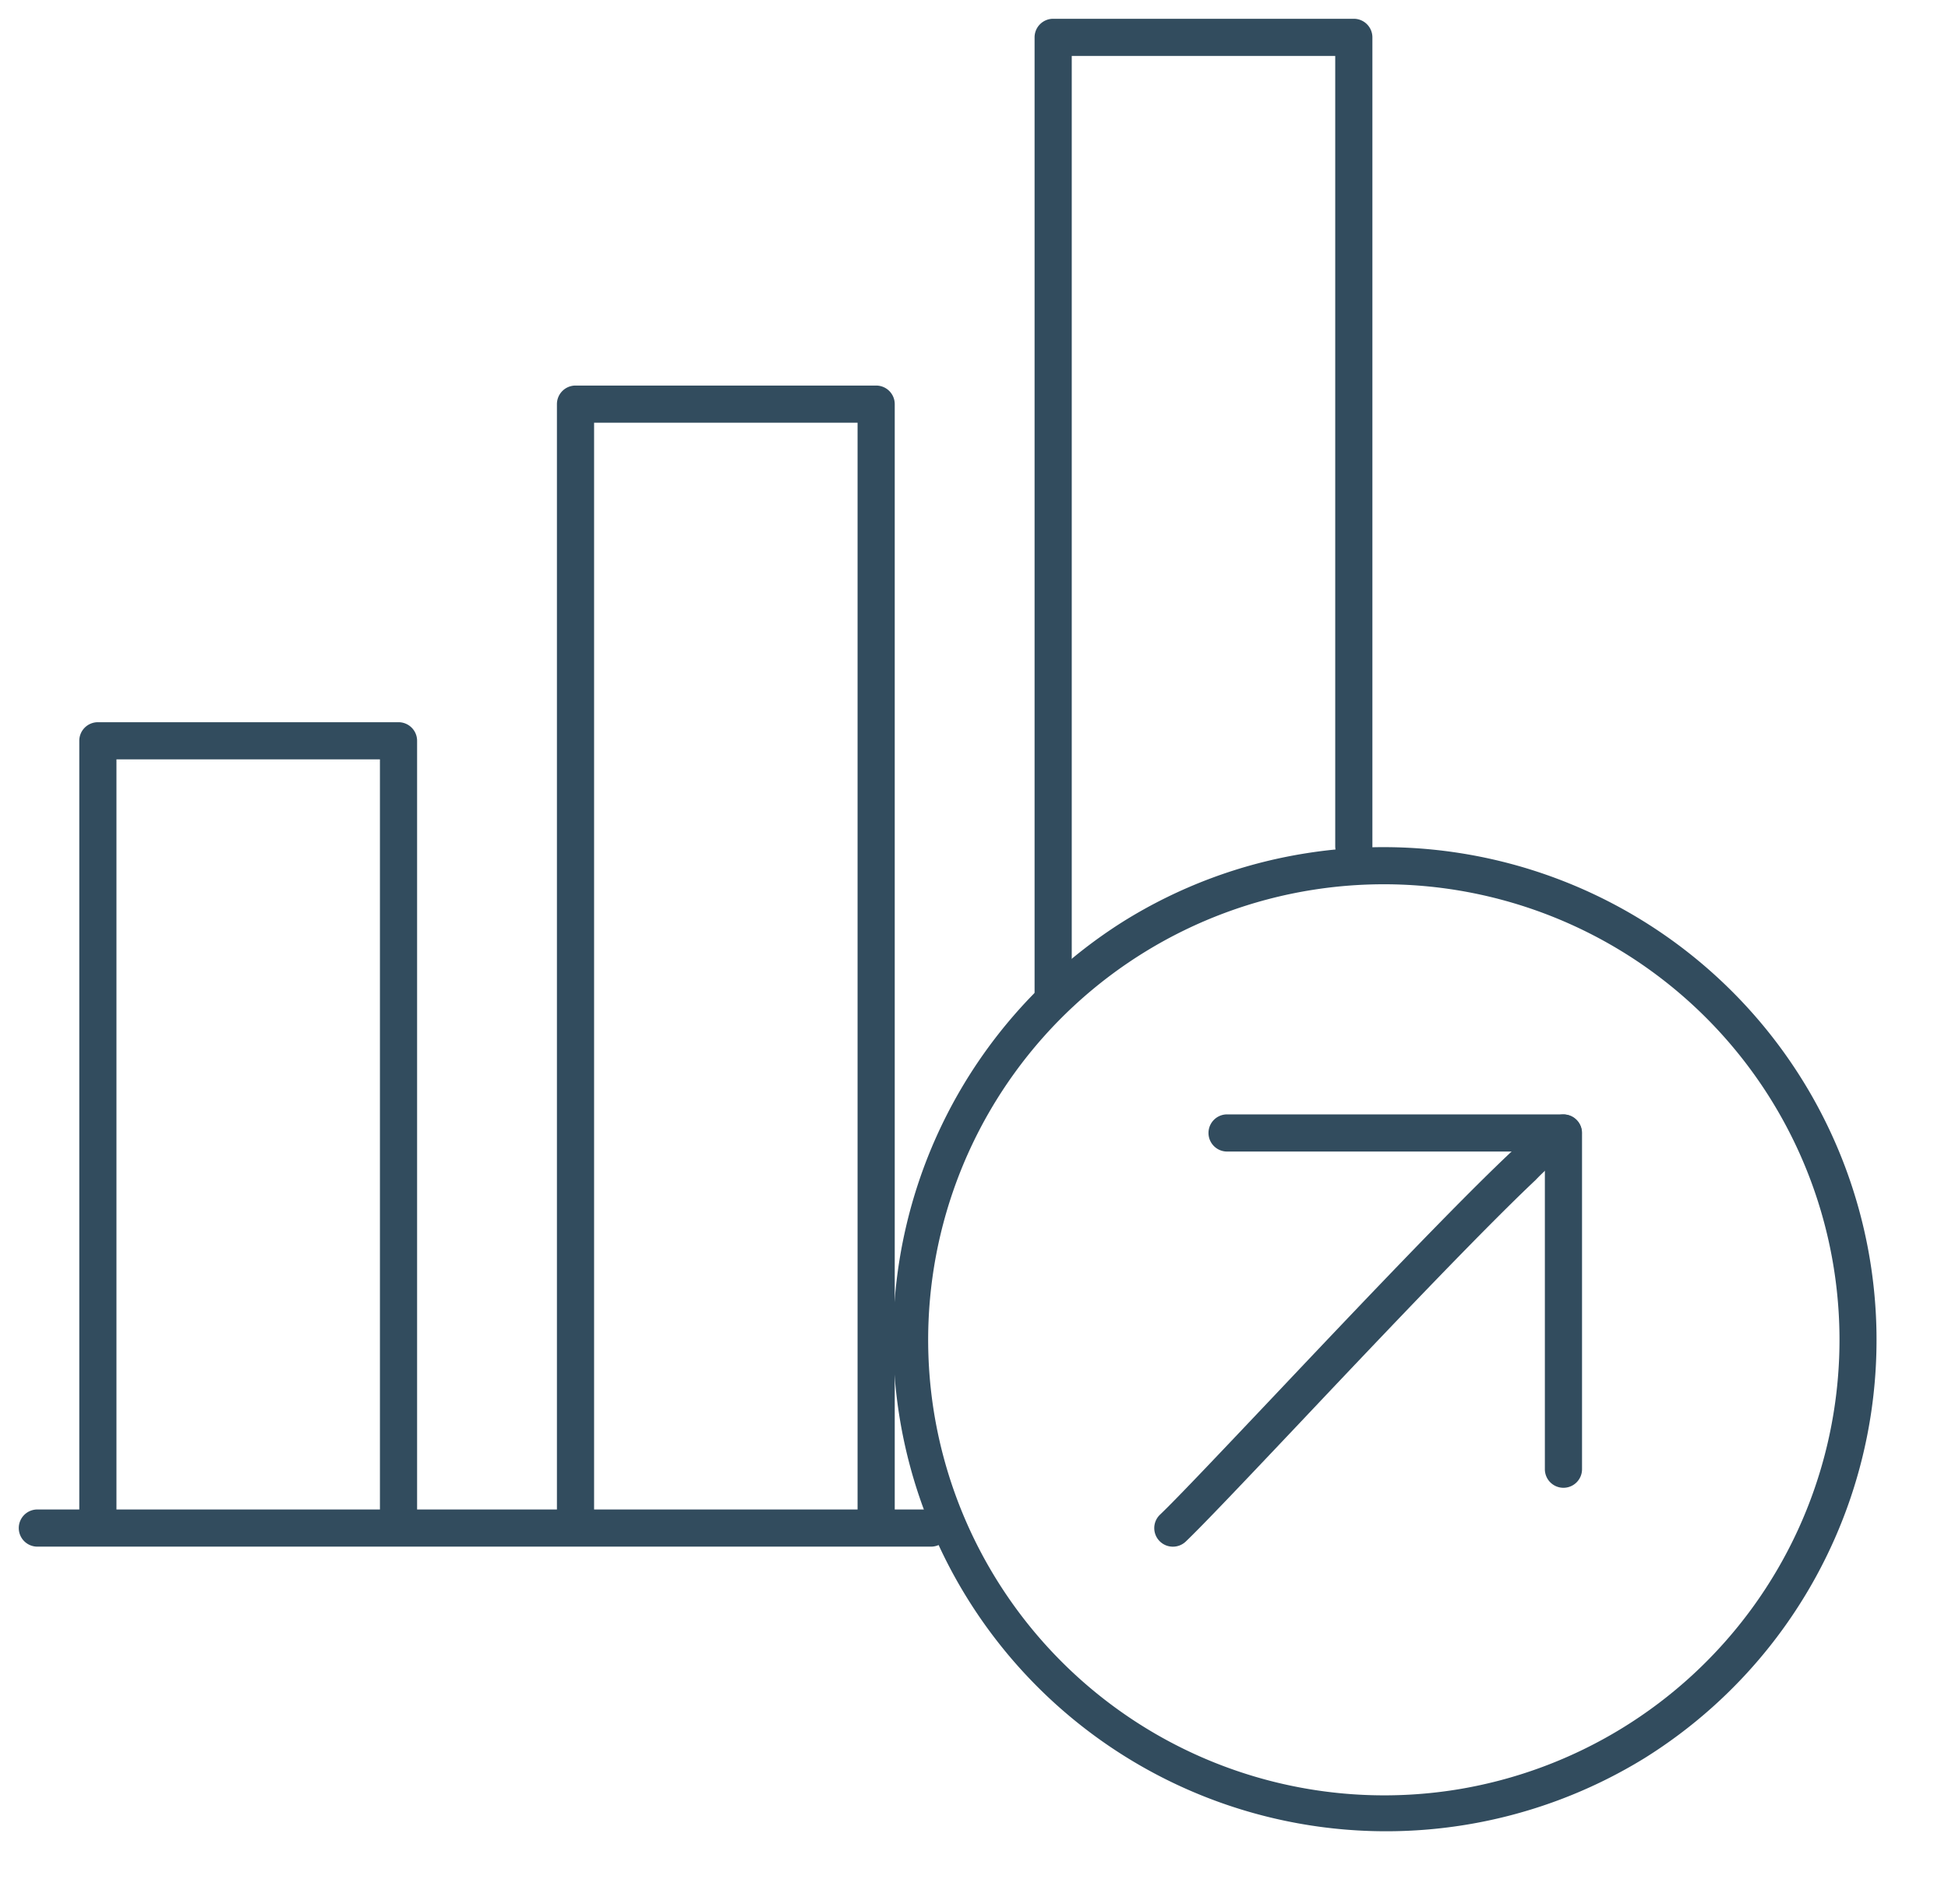
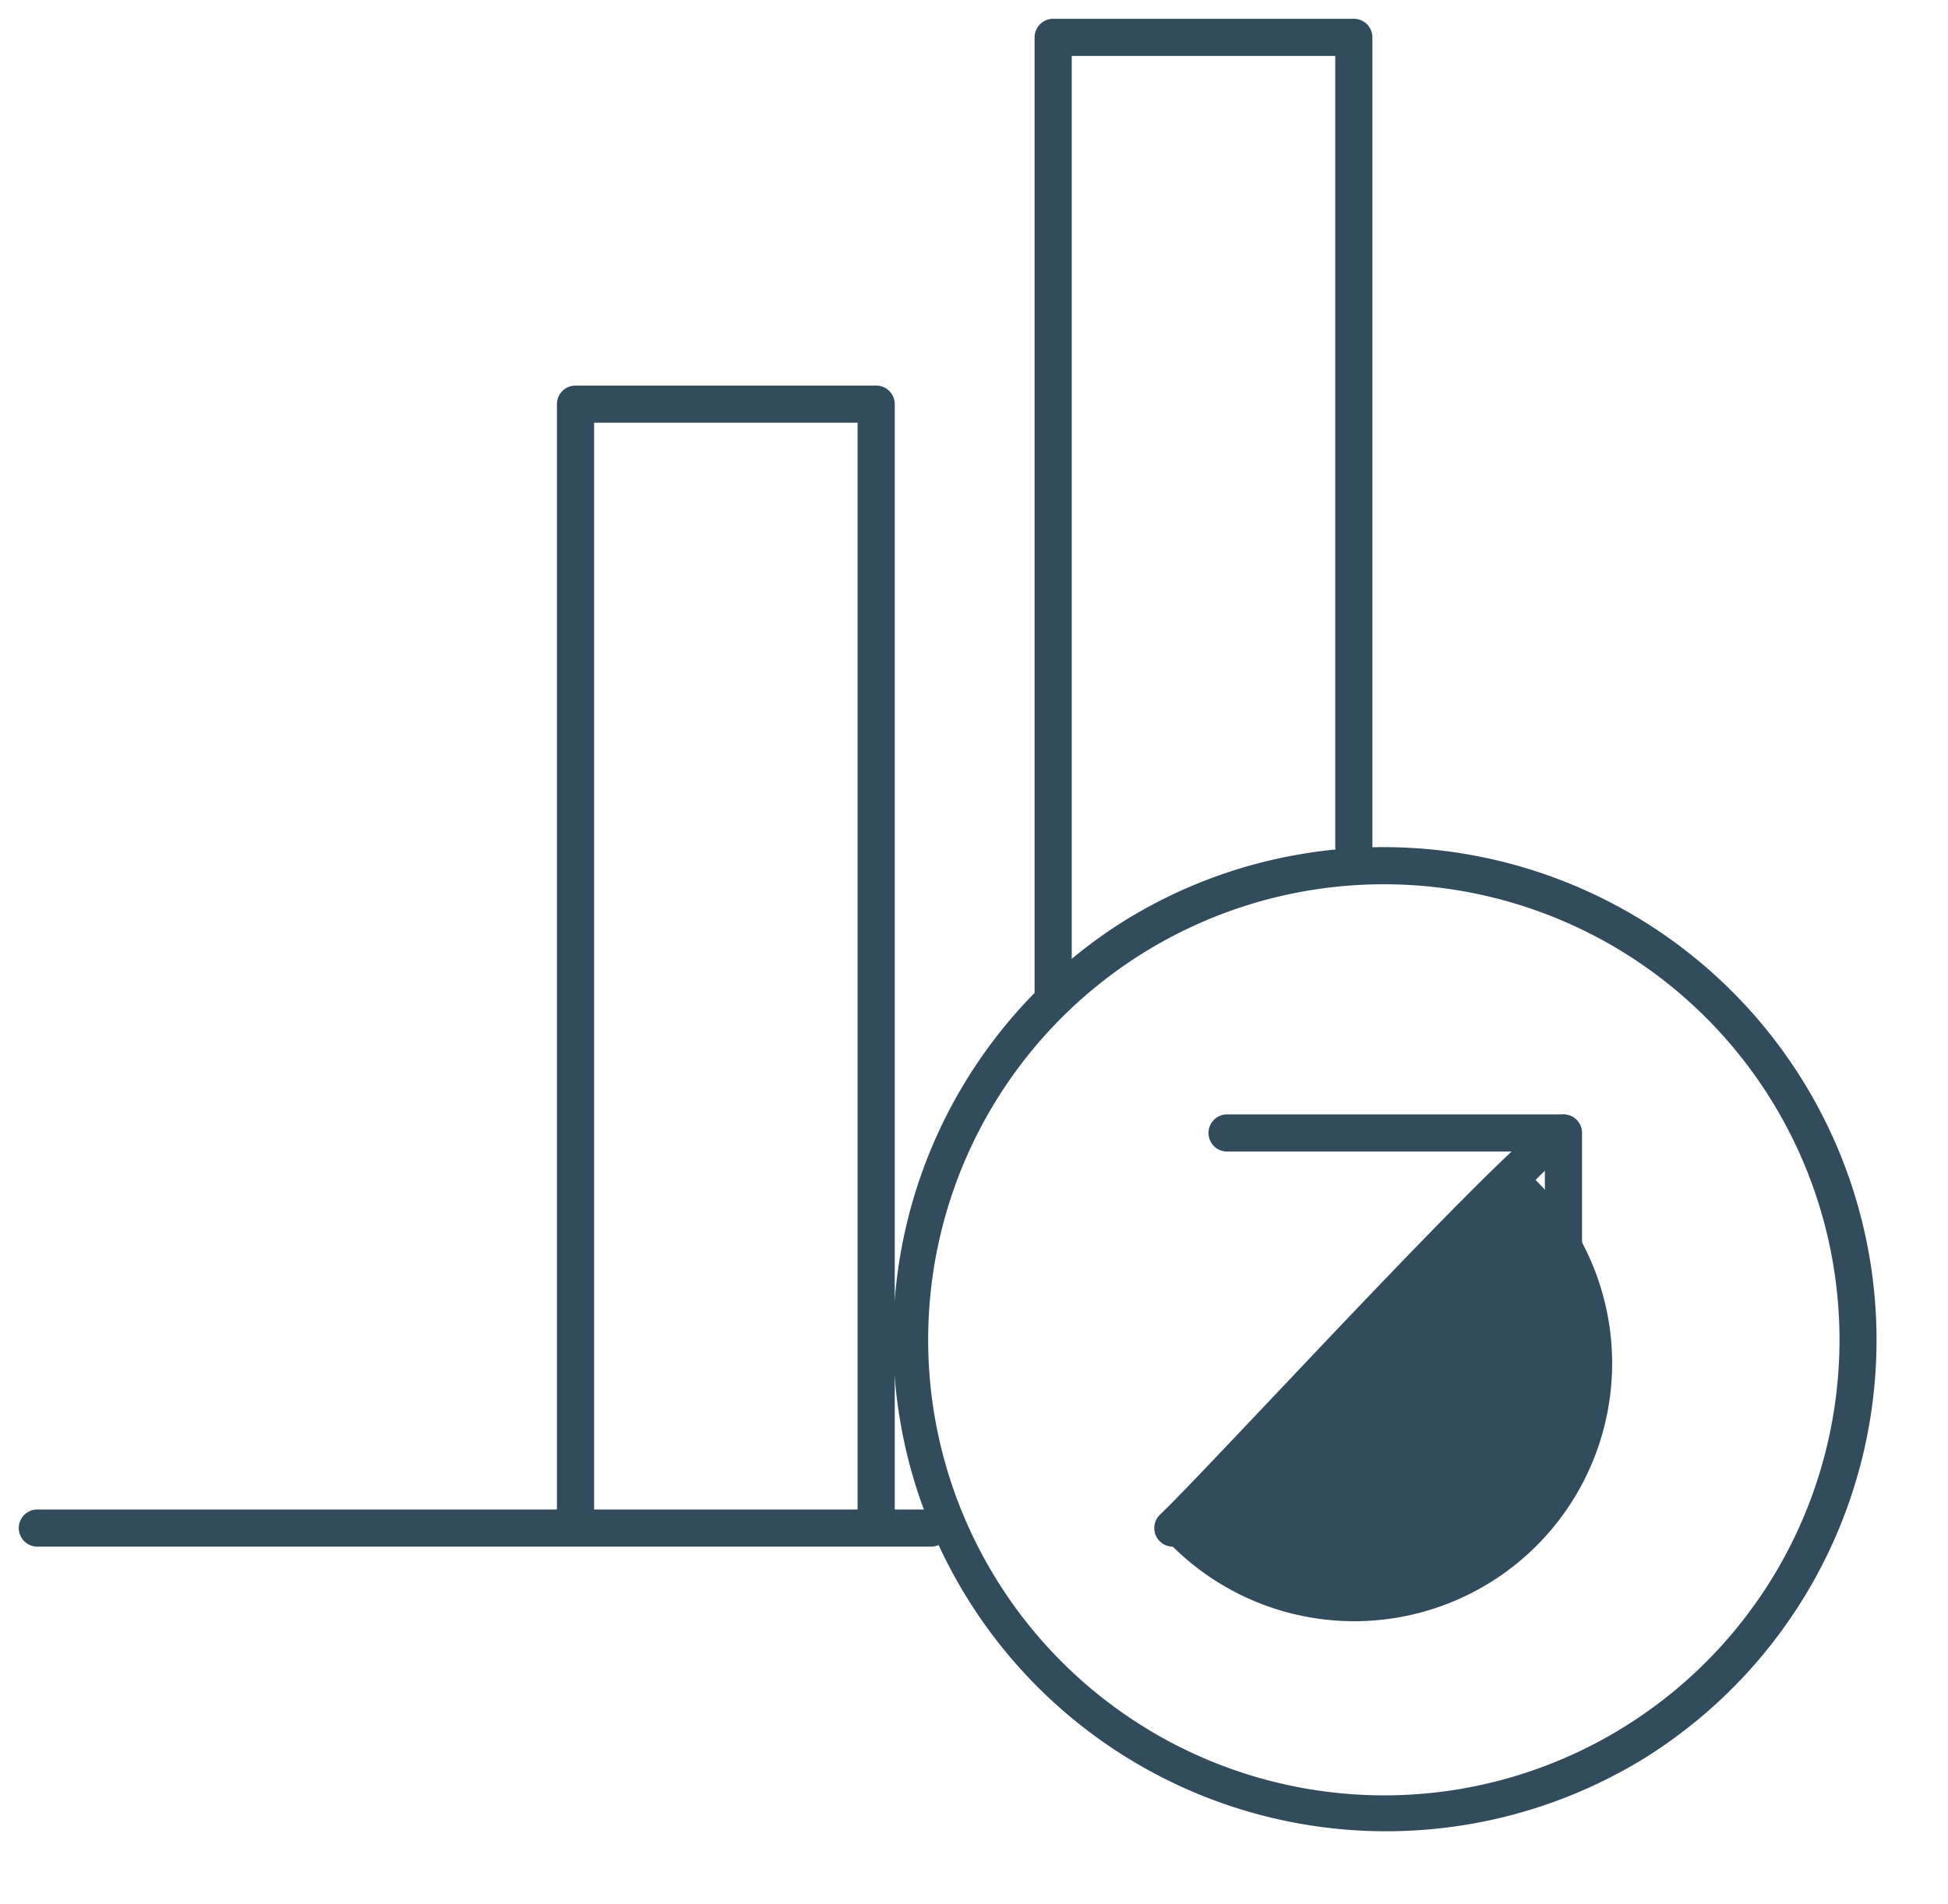
<svg xmlns="http://www.w3.org/2000/svg" width="157.242" height="153.712" viewBox="0 0 157.242 153.712">
  <defs>
    <clipPath id="a">
      <rect width="153" height="149.47" fill="none" stroke="#707070" stroke-width="3" />
    </clipPath>
  </defs>
  <g clip-path="url(#a)">
    <path d="M72.141,1.5H0A1.5,1.5,0,0,1-1.5,0,1.5,1.5,0,0,1,0-1.5H72.141a1.5,1.5,0,0,1,1.5,1.5A1.5,1.5,0,0,1,72.141,1.5Z" transform="translate(3.015 123.368)" fill="#324c5e" />
-     <path d="M42.608,203.023a1.5,1.5,0,0,1-1.5-1.5V140.348H19.84v61.175a1.5,1.5,0,0,1-3,0V138.848a1.5,1.5,0,0,1,1.5-1.5H42.608a1.5,1.5,0,0,1,1.5,1.5v62.675A1.5,1.5,0,0,1,42.608,203.023Z" transform="translate(-10.44 -79.04)" fill="#324c5e" />
  </g>
  <path d="M132.117,167.1a1.5,1.5,0,0,1-1.5-1.5V77.248H109.349V165.6a1.5,1.5,0,0,1-3,0V75.748a1.5,1.5,0,0,1,1.5-1.5h24.268a1.5,1.5,0,0,1,1.5,1.5V165.6A1.5,1.5,0,0,1,132.117,167.1Z" transform="translate(-61.394 -43.12)" fill="#324c5e" />
  <path d="M197.358,85.614a1.5,1.5,0,0,1-1.5-1.5V7a1.5,1.5,0,0,1,1.5-1.5h24.268a1.5,1.5,0,0,1,1.5,1.5V72.294a1.5,1.5,0,0,1-3,0V8.5H198.858V84.114A1.5,1.5,0,0,1,197.358,85.614Z" transform="translate(-112.347 -3.984)" fill="#324c5e" />
  <path d="M38.281-1.5A39.791,39.791,0,0,1,53.766,74.936,39.791,39.791,0,0,1,22.8,1.627,39.534,39.534,0,0,1,38.281-1.5Zm0,76.563A36.781,36.781,0,1,0,1.5,38.281,36.823,36.823,0,0,0,38.281,75.063Z" transform="translate(67.881 76.383) rotate(-9.042)" fill="#324c5e" />
-   <path d="M219.787,245.755a1.5,1.5,0,0,1-1.034-2.587c1.333-1.267,4.9-5.042,9.039-9.412,4.444-4.7,9.481-10.021,13.76-14.384,6.678-6.809,8.362-8.062,9.187-8.4a1.5,1.5,0,0,1,1.156,2.768,18.074,18.074,0,0,0-2.827,2.412c-1.41,1.33-3.216,3.121-5.521,5.473-4.231,4.318-9.2,9.566-13.576,14.2-4.336,4.583-7.761,8.2-9.151,9.525A1.5,1.5,0,0,1,219.787,245.755Z" transform="translate(-125.115 -120.884)" fill="#324c5e" />
+   <path d="M219.787,245.755a1.5,1.5,0,0,1-1.034-2.587c1.333-1.267,4.9-5.042,9.039-9.412,4.444-4.7,9.481-10.021,13.76-14.384,6.678-6.809,8.362-8.062,9.187-8.4a1.5,1.5,0,0,1,1.156,2.768,18.074,18.074,0,0,0-2.827,2.412A1.5,1.5,0,0,1,219.787,245.755Z" transform="translate(-125.115 -120.884)" fill="#324c5e" />
  <path d="M257.1,241a1.5,1.5,0,0,1-1.5-1.5V213.853H229.948a1.5,1.5,0,0,1,0-3H257.1a1.5,1.5,0,0,1,1.5,1.5V239.5A1.5,1.5,0,0,1,257.1,241Z" transform="translate(-130.899 -120.883)" fill="#324c5e" />
</svg>